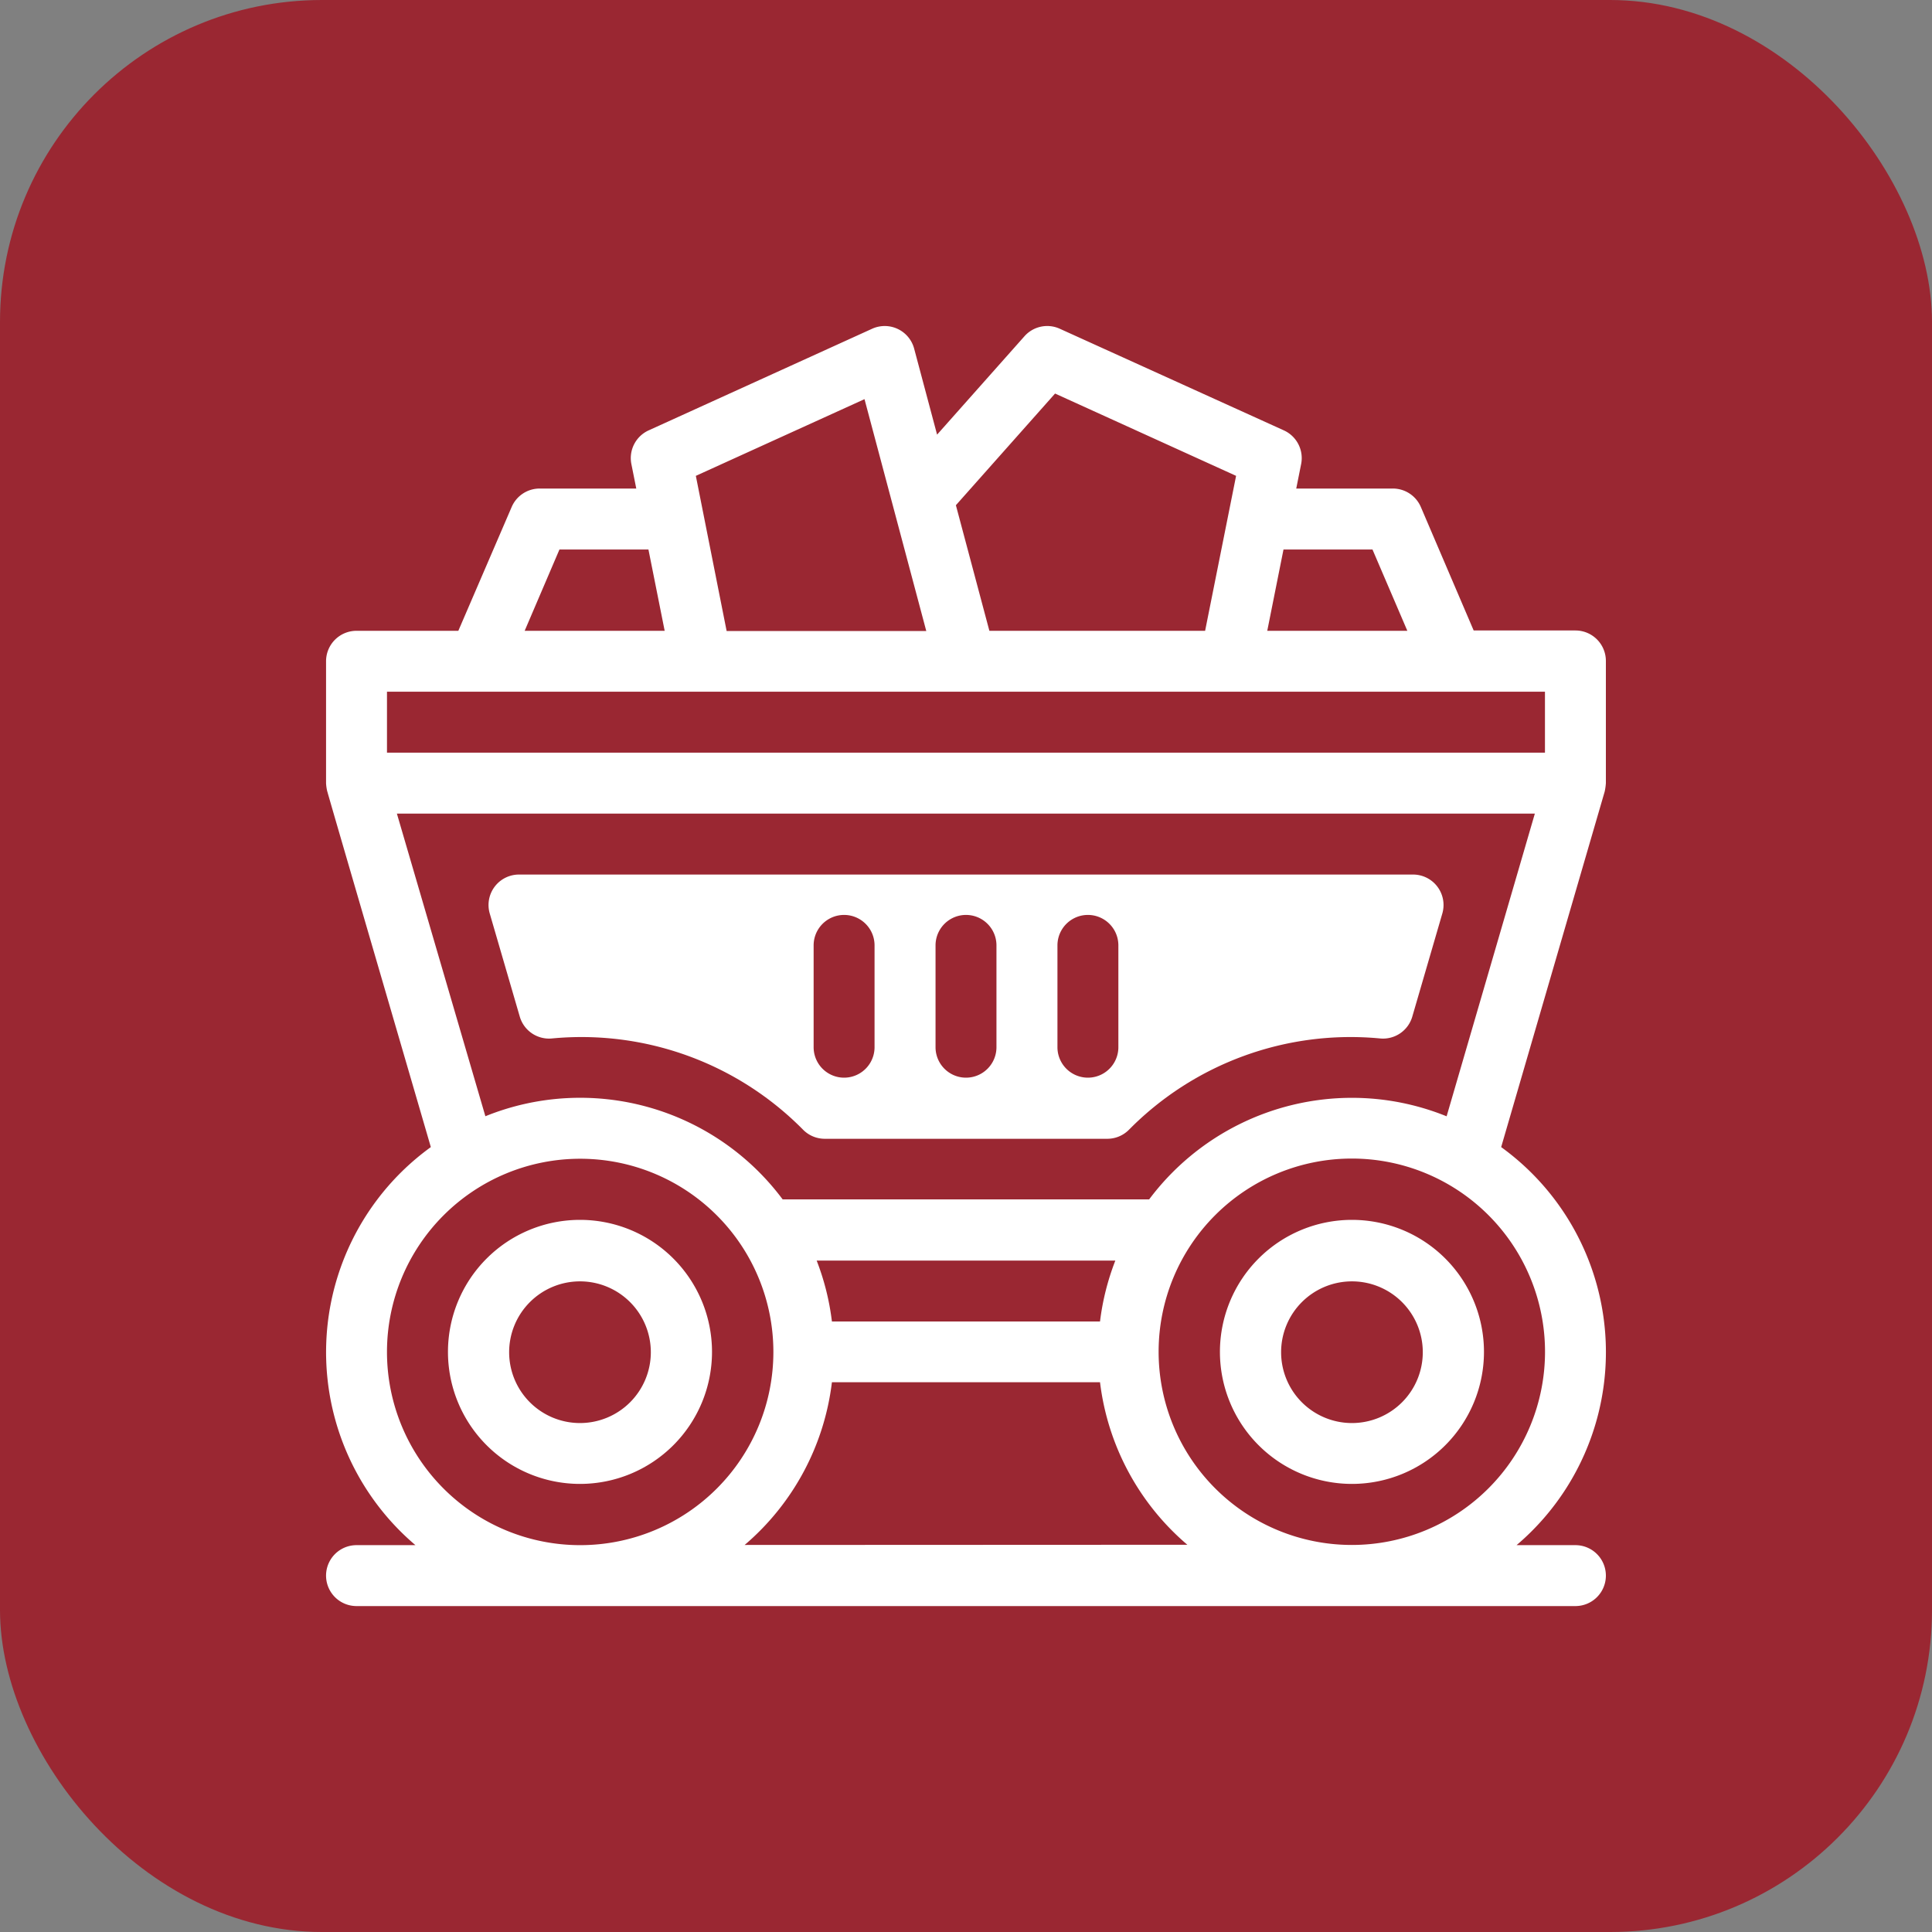
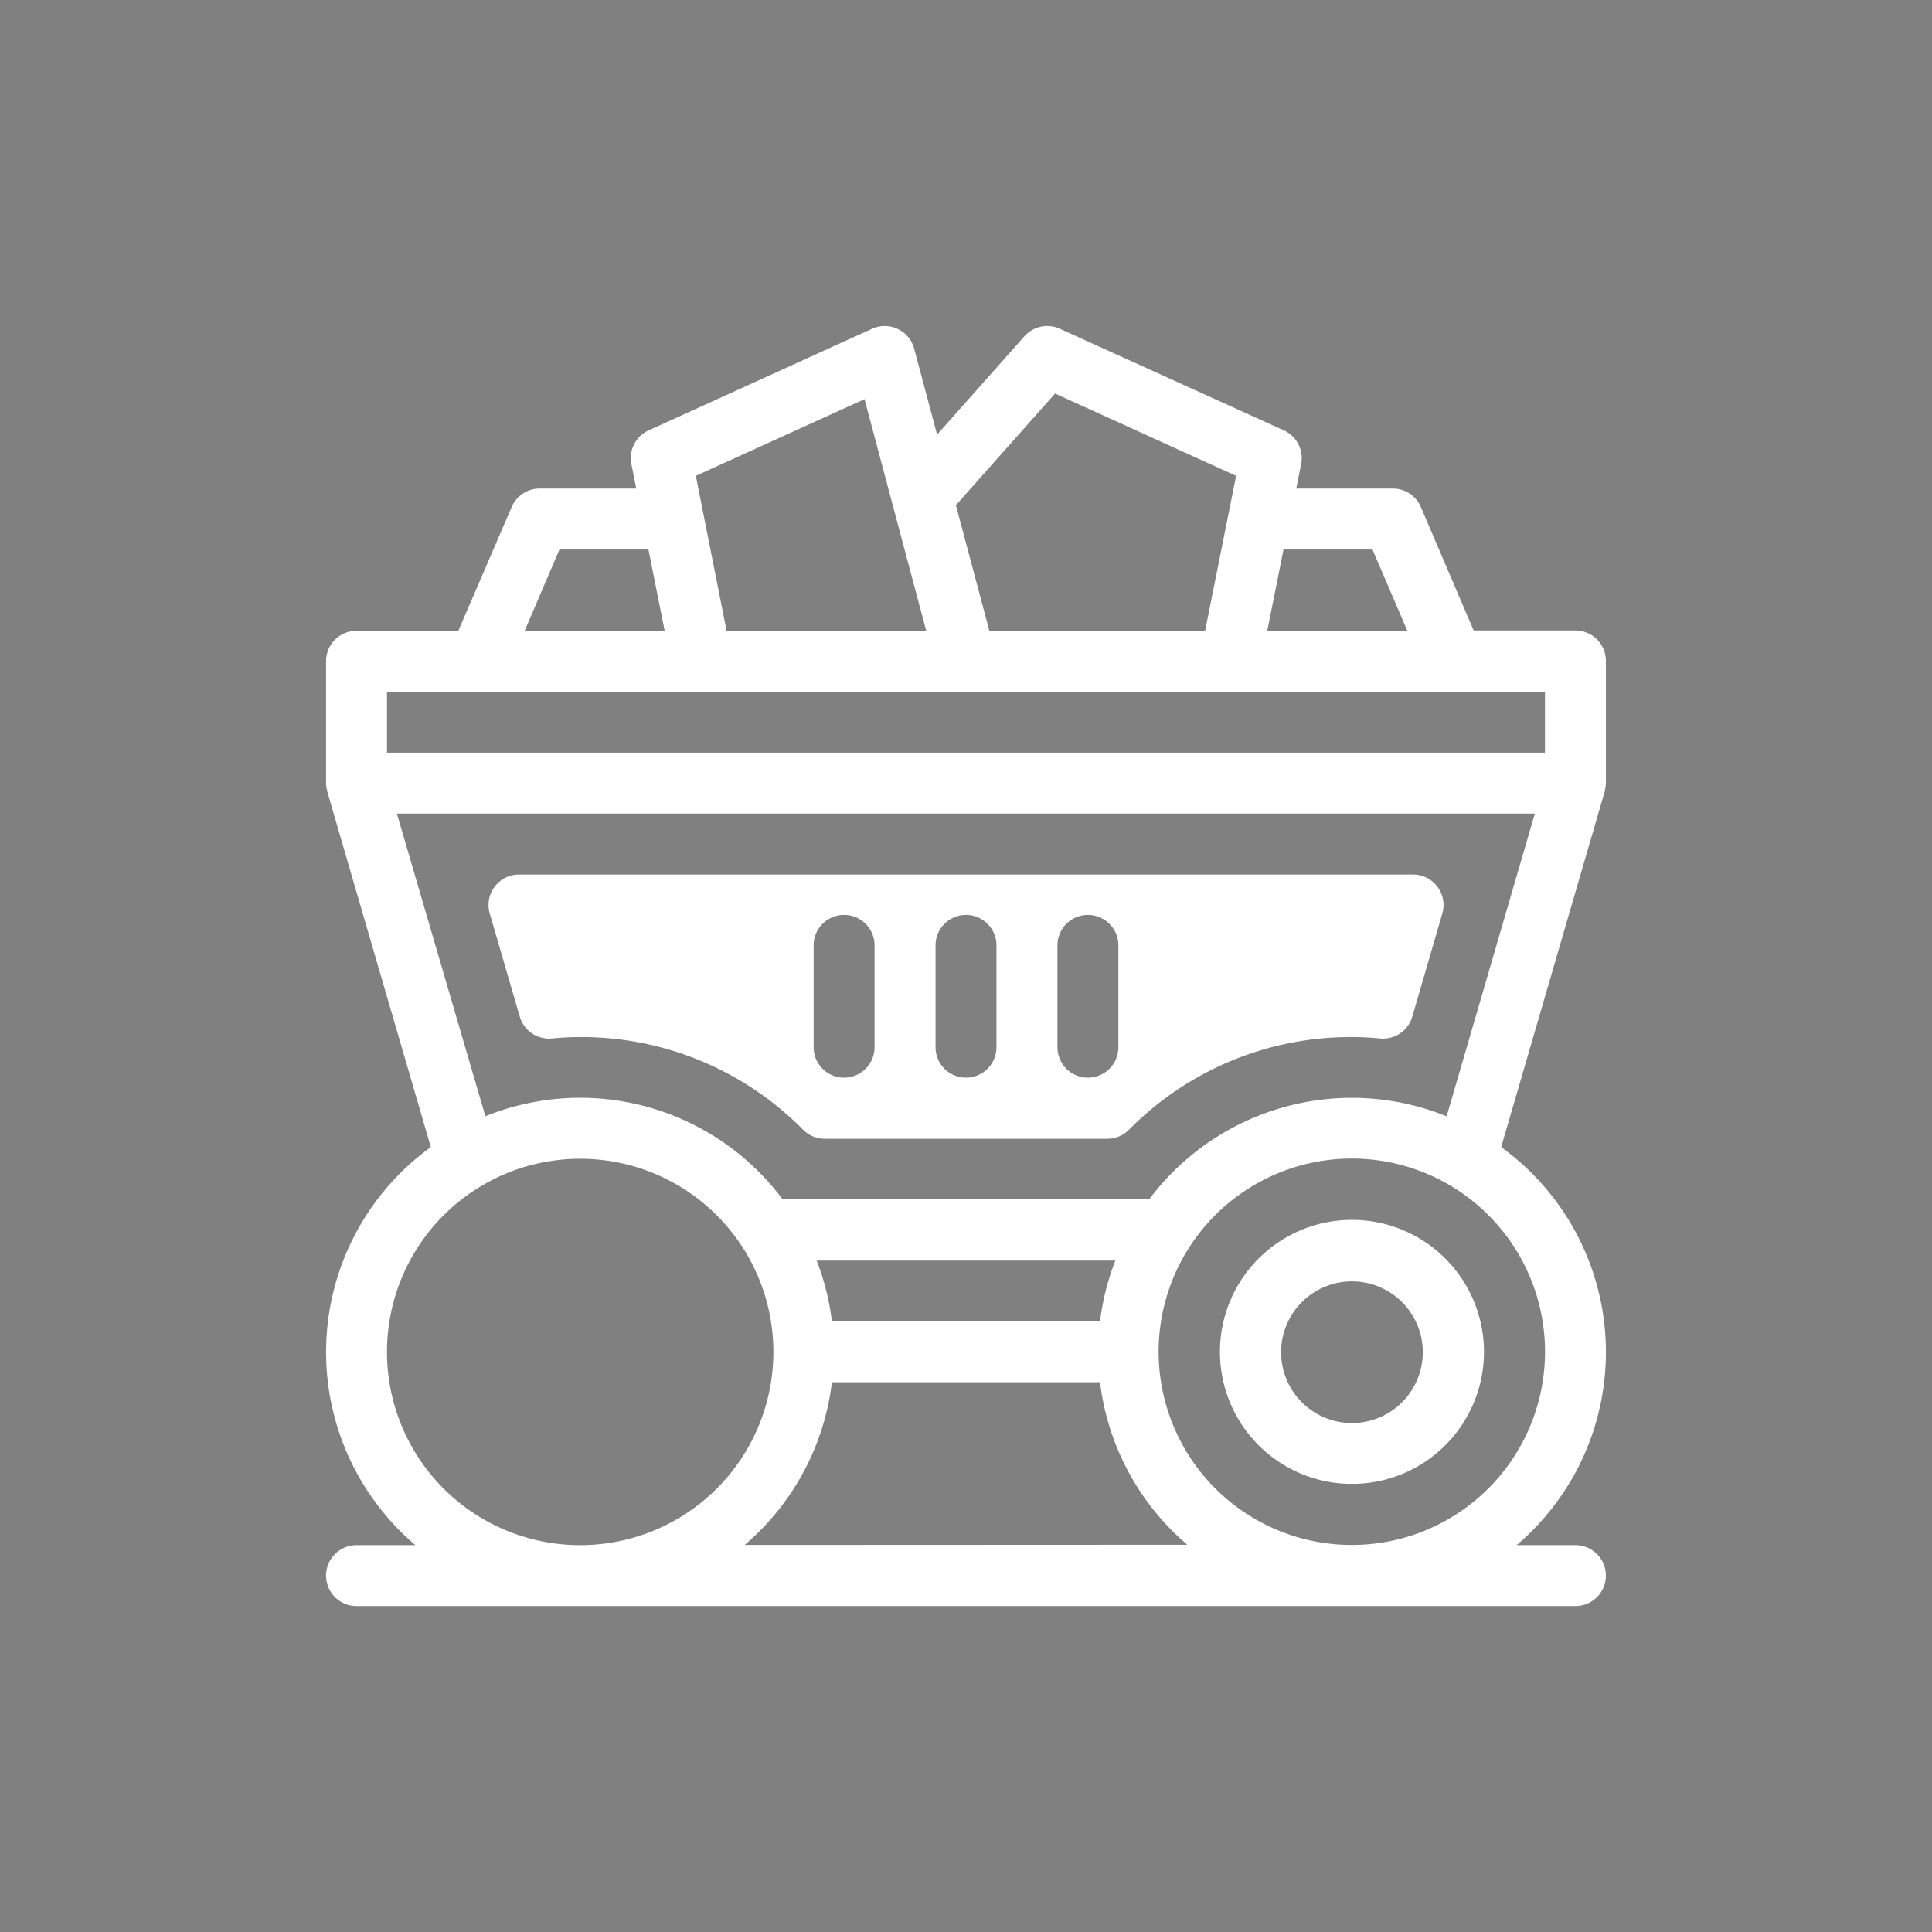
<svg xmlns="http://www.w3.org/2000/svg" width="30" height="30" viewBox="0 0 30 30">
  <rect x="0" y="0" width="30" height="30" fill="#808080" stroke="none" />
  <g id="Group_10539" data-name="Group 10539" transform="translate(-20 -169)">
-     <rect id="Rectangle_2505" data-name="Rectangle 2505" width="30" height="30" rx="5" transform="translate(20 169)" fill="#9a2732" />
    <g id="Expanded" transform="translate(24.563 173.563)">
      <path id="Path_861" data-name="Path 861" d="M22.852,27.5H8.971a.473.473,0,0,0-.454.606l.466,1.6a.473.473,0,0,0,.5.339,4.835,4.835,0,0,1,3.9,1.418.473.473,0,0,0,.336.14h4.387a.473.473,0,0,0,.336-.14,4.834,4.834,0,0,1,3.9-1.418.473.473,0,0,0,.5-.339l.466-1.6a.473.473,0,0,0-.454-.606Zm-8.36,2.681a.473.473,0,1,1-.946,0V28.6a.473.473,0,0,1,.946,0Zm1.893,0a.473.473,0,1,1-.946,0V28.6a.473.473,0,0,1,.946,0Zm1.893,0a.473.473,0,1,1-.946,0V28.6a.473.473,0,0,1,.946,0Z" transform="translate(-5.475 -18.483)" fill="#fff" />
-       <path id="Path_862" data-name="Path 862" d="M8.55,44.5a2.05,2.05,0,1,0,2.05,2.05A2.05,2.05,0,0,0,8.55,44.5Zm0,3.155a1.1,1.1,0,1,1,1.1-1.1A1.1,1.1,0,0,1,8.55,47.655Z" transform="translate(-4.107 -30.121)" fill="#fff" />
      <path id="Path_863" data-name="Path 863" d="M46.55,44.5a2.05,2.05,0,1,0,2.05,2.05A2.05,2.05,0,0,0,46.55,44.5Zm0,3.155a1.1,1.1,0,1,1,1.1-1.1A1.1,1.1,0,0,1,46.55,47.655Z" transform="translate(-30.12 -30.121)" fill="#fff" />
      <path id="Path_864" data-name="Path 864" d="M20.373,5.7a.473.473,0,0,0-.473-.473H18.32L17.5,3.31a.473.473,0,0,0-.435-.287h-1.5l.076-.38a.473.473,0,0,0-.268-.523L11.894.542a.472.472,0,0,0-.549.116L9.988,2.186,9.632.851A.473.473,0,0,0,8.979.542L5.509,2.12a.473.473,0,0,0-.268.523l.076.38h-1.5a.473.473,0,0,0-.435.287L2.554,5.232H.973A.473.473,0,0,0,.5,5.7V7.6a.724.724,0,0,0,.016.115c.019.077,1.159,3.981,1.611,5.534a3.93,3.93,0,0,0-.239,6.181H.973a.473.473,0,0,0,0,.946H19.9a.473.473,0,0,0,0-.946h-.914a3.93,3.93,0,0,0-.239-6.181L20.354,7.73a.858.858,0,0,0,.019-.132ZM16.749,3.97l.541,1.262H15.115l.252-1.262ZM11.82,1.548l2.811,1.278L14.15,5.232H10.8l-.52-1.95Zm-2.959.087.959,3.6h-3.1L6.242,2.826ZM4.124,3.97H5.506l.252,1.262H3.584ZM1.446,6.178H19.427v.946H1.446Zm0,10.252a3,3,0,1,1,3,3,3,3,0,0,1-3-3Zm11.072-.473H8.355a3.9,3.9,0,0,0-.237-.946h4.638A3.9,3.9,0,0,0,12.518,15.957ZM7,19.427A3.937,3.937,0,0,0,8.355,16.9h4.163a3.937,3.937,0,0,0,1.356,2.524Zm12.428-3a3,3,0,1,1-3-3,3,3,0,0,1,3,3Zm-3-3.943a3.935,3.935,0,0,0-3.147,1.577H7.59a3.922,3.922,0,0,0-4.616-1.291L1.6,8.071H19.27l-1.37,4.7a3.918,3.918,0,0,0-1.469-.287Z" transform="translate(0)" fill="#fff" />
    </g>
  </g>
</svg>